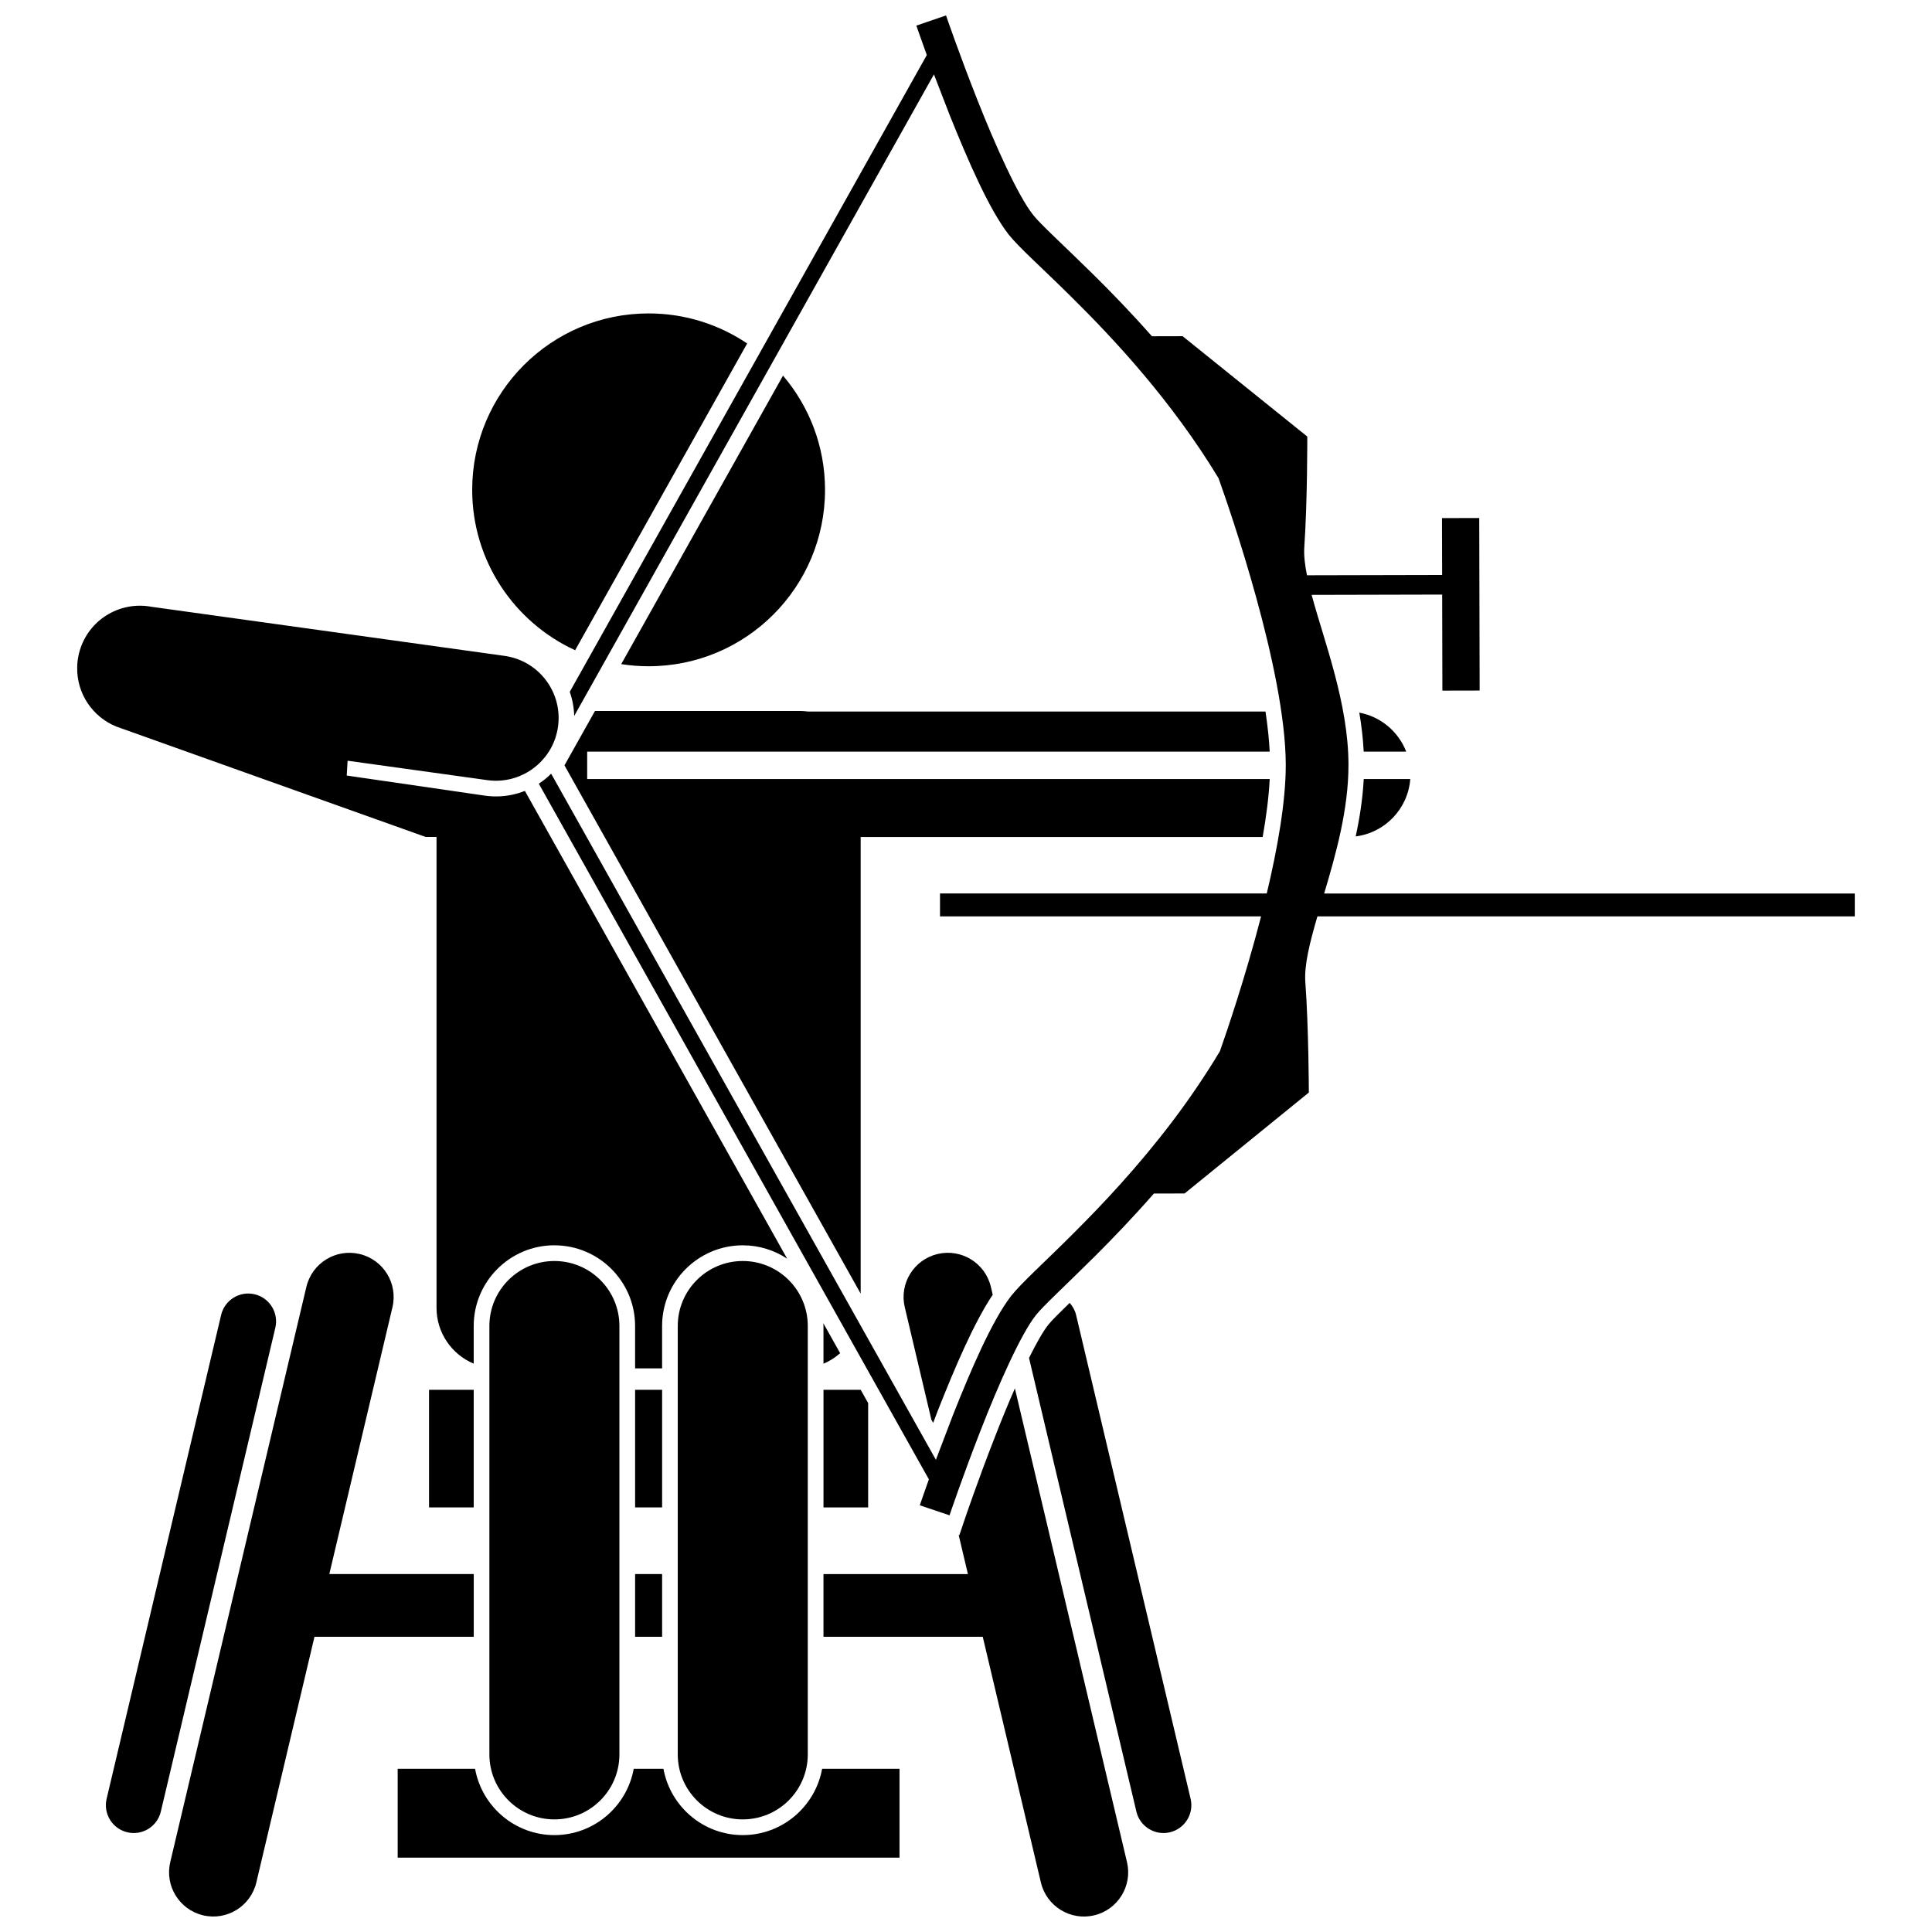
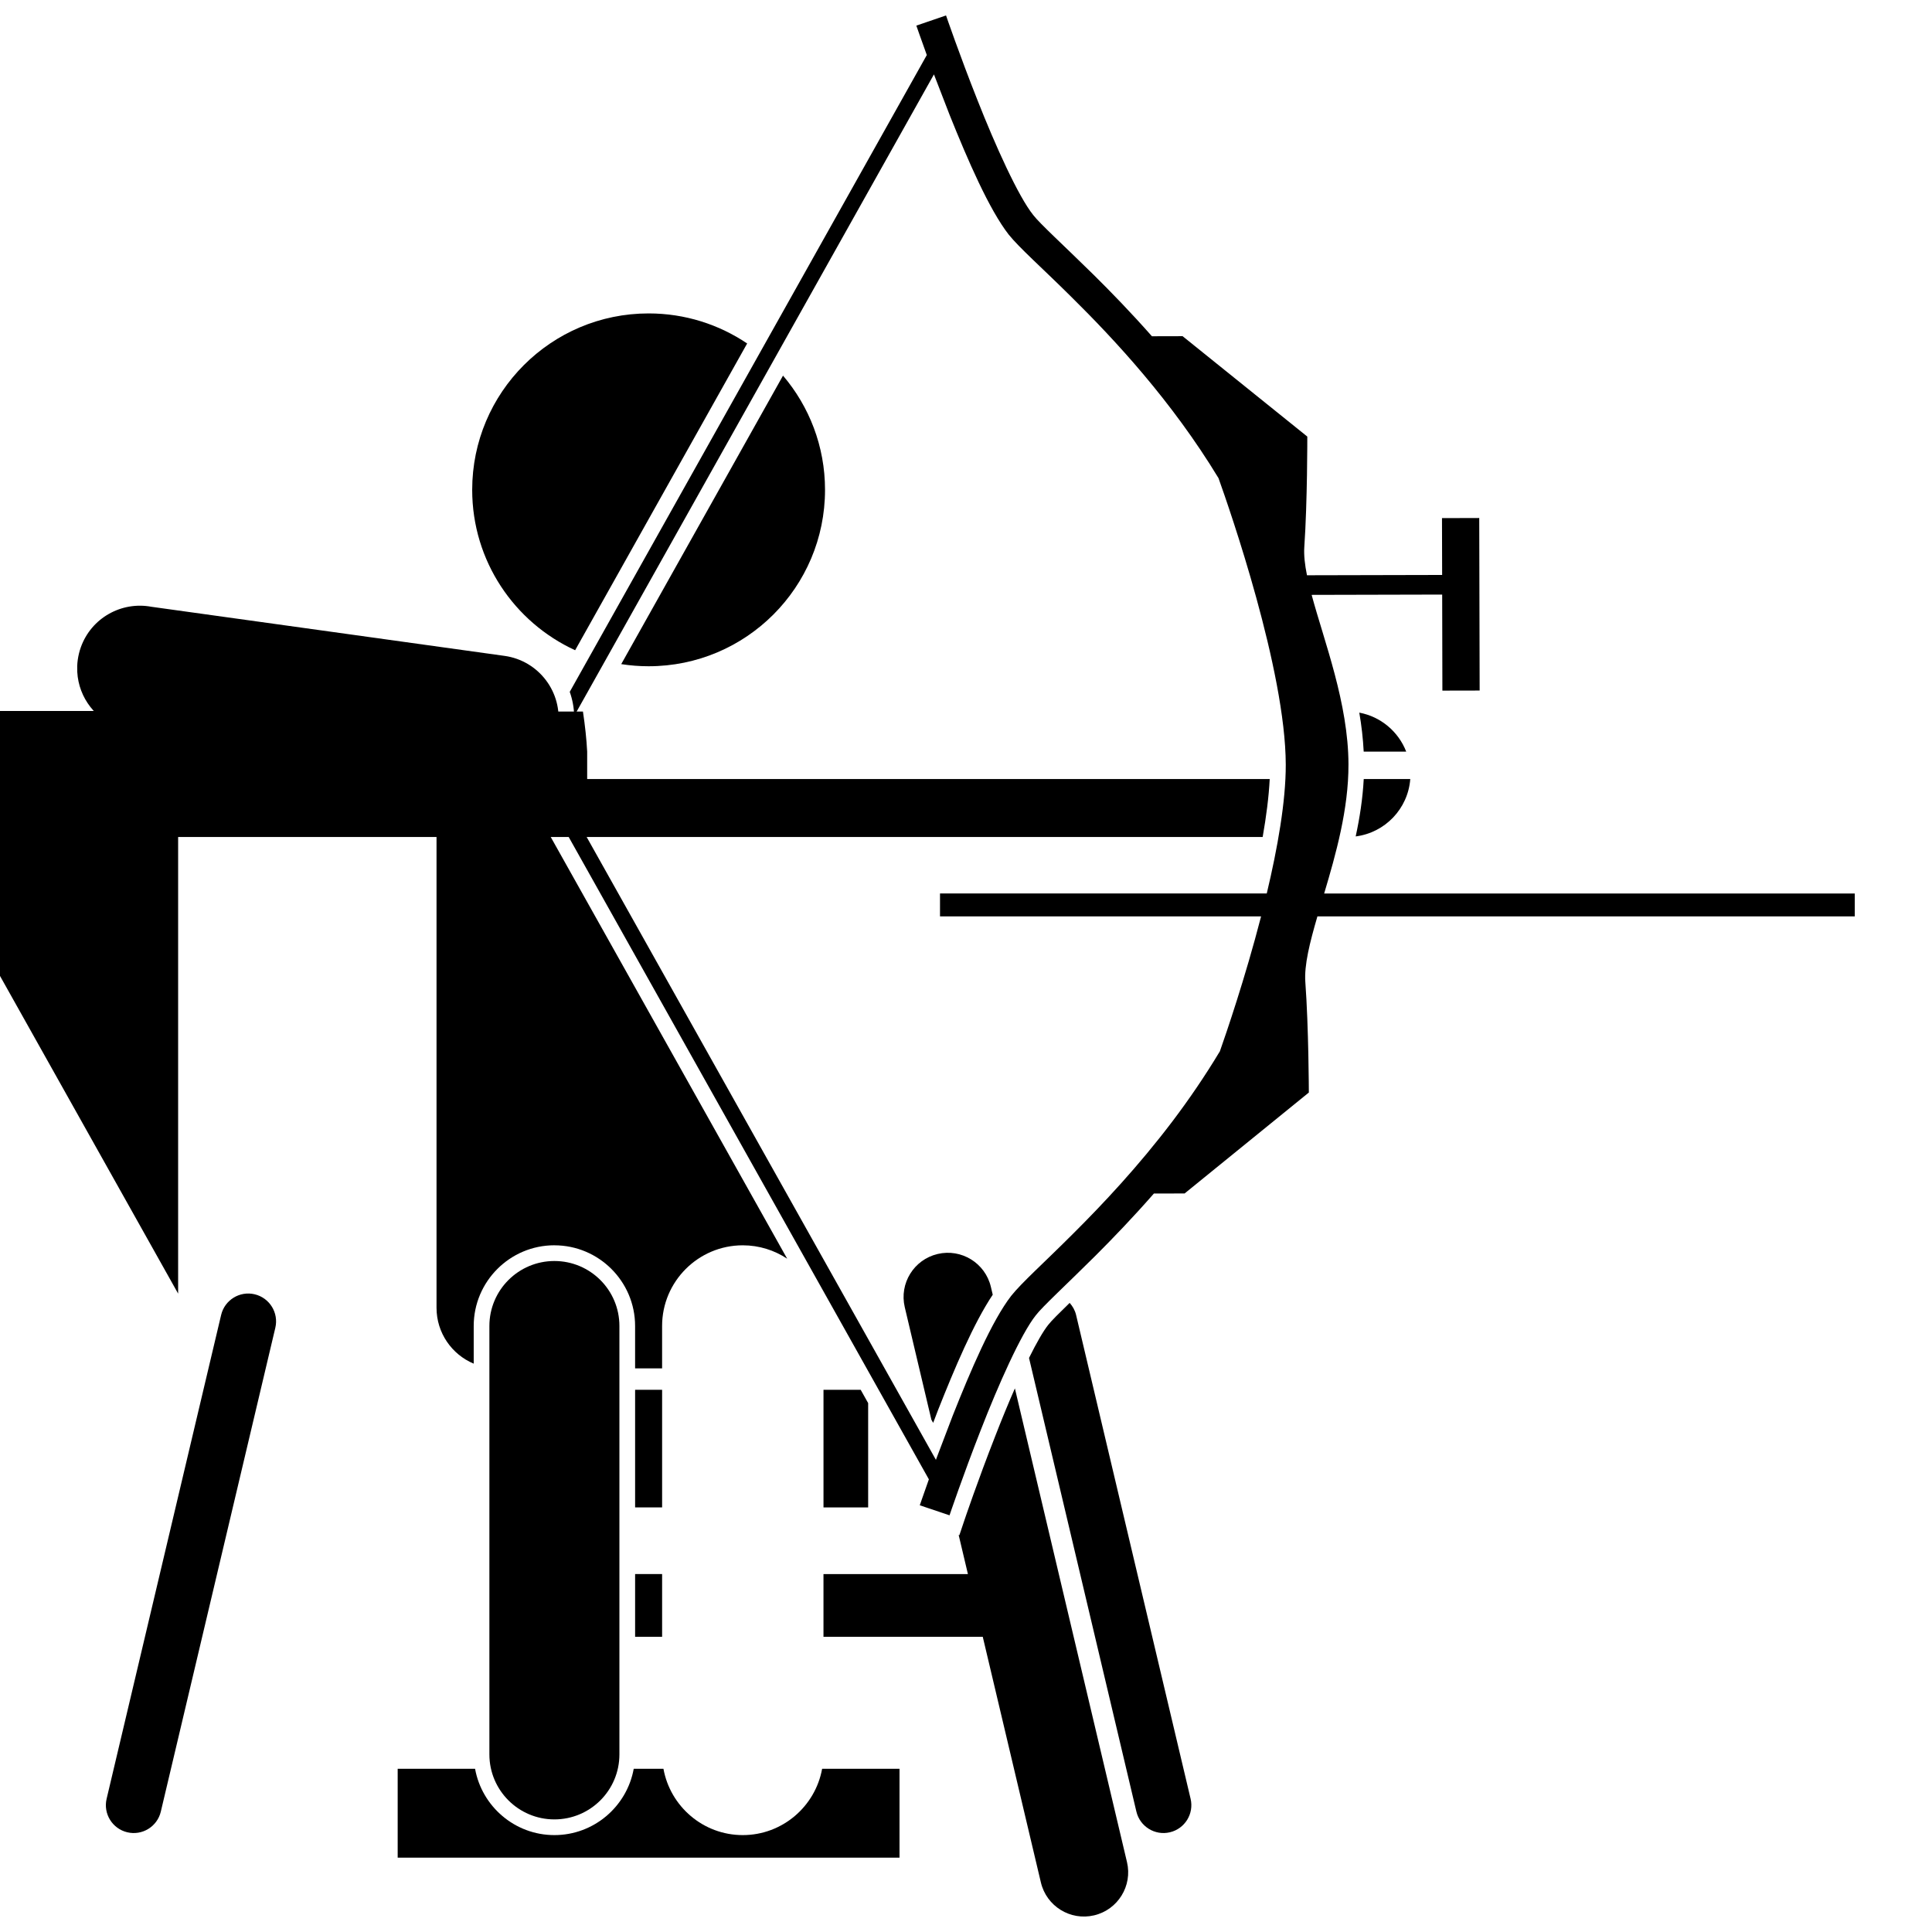
<svg xmlns="http://www.w3.org/2000/svg" width="800px" height="800px" version="1.1" viewBox="144 144 512 512">
  <defs>
    <clipPath id="c">
      <path d="m188 476h82v175.9h-82z" />
    </clipPath>
    <clipPath id="b">
      <path d="m362 511h81v140.9h-81z" />
    </clipPath>
    <clipPath id="a">
      <path d="m286 148.09h350v397.91h-350z" />
    </clipPath>
  </defs>
  <path d="m340.84 630.32c-10.488 0-19.215-7.598-21.02-17.574h-7.875c-1.805 9.977-10.535 17.574-21.027 17.574-10.484 0-19.215-7.598-21.02-17.574h-20.508v23.547h132.99v-23.547h-20.508c-1.805 9.977-10.535 17.574-21.031 17.574z" />
  <path d="m312.31 512.31h7.156v31.168h-7.156z" />
-   <path d="m257.7 512.31h11.84v31.168h-11.84z" />
  <path d="m374.07 515.84-1.977-3.523h-9.859v31.168h11.836z" />
  <g clip-path="url(#c)">
-     <path d="m231.27 561.14 16.734-70.711c1.488-6.297-2.406-12.617-8.707-14.105-6.297-1.492-12.613 2.406-14.105 8.707l-36.074 152.44c-1.492 6.301 2.406 12.617 8.707 14.109 6.297 1.488 12.613-2.41 14.105-8.707l15.406-65.109h42.211v-16.625z" />
-   </g>
+     </g>
  <path d="m312.31 561.14h7.156v16.625h-7.156z" />
  <path d="m290.92 474.02c11.793 0 21.387 9.594 21.387 21.379v11.238h7.156v-11.238c0-11.789 9.586-21.379 21.379-21.379 4.348 0 8.387 1.312 11.766 3.547l-69.508-123.97c-2.172 0.859-4.512 1.371-6.965 1.453-1.18 0.039-2.387-0.023-3.574-0.188l-36.676-5.336 0.234-3.93 37.008 5.144c0.969 0.137 1.926 0.184 2.867 0.152 7.93-0.266 14.758-6.199 15.887-14.328 1.262-9.09-5.086-17.484-14.176-18.75l-39.586-5.508-53.992-7.504c-7.894-1.484-15.922 2.93-18.707 10.734-0.395 1.102-0.66 2.219-0.816 3.336v0.004c-0.004 0.008-0.004 0.016-0.004 0.023-0.074 0.535-0.121 1.07-0.141 1.602-0.016 0.473-0.004 0.941 0.012 1.406 0.004 0.055 0 0.117 0.004 0.172 0.375 6.898 5.035 12.887 11.672 14.938l80.656 28.785h2.879v124.77c0 6.668 4.066 12.387 9.855 14.812v-9.992c0.004-11.785 9.594-21.379 21.383-21.379z" />
-   <path d="m362.19 494.66c0.008 0.25 0.039 0.496 0.039 0.746v9.996c1.629-0.684 3.113-1.641 4.418-2.793z" />
  <path d="m290.92 626.16c9.516 0 17.23-7.711 17.23-17.227v-113.53c0-9.516-7.715-17.223-17.23-17.223-9.508 0-17.227 7.707-17.227 17.223v113.53c0 9.516 7.719 17.227 17.227 17.227z" />
-   <path d="m340.84 478.18c-9.512 0-17.227 7.707-17.227 17.223v113.53c0 9.516 7.715 17.227 17.227 17.227s17.23-7.711 17.23-17.227v-113.53c0-9.516-7.719-17.223-17.23-17.223z" />
  <path d="m362.64 273.81c0-11.547-4.195-22.109-11.133-30.266l-42.875 76.457c2.367 0.367 4.785 0.562 7.254 0.562 25.82 0 46.754-20.93 46.754-46.754z" />
  <path d="m315.89 227.06c-25.82 0-46.754 20.934-46.754 46.754 0 18.871 11.188 35.117 27.281 42.504l45.586-81.293c-7.457-5.027-16.445-7.965-26.113-7.965z" />
  <path d="m503.27 365.66c7.773-0.984 13.863-7.316 14.465-15.203h-12.332c-0.273 5.168-1.059 10.258-2.133 15.203z" />
  <path d="m516.66 343.19c-2.051-5.293-6.723-9.273-12.434-10.336 0.59 3.394 0.988 6.848 1.168 10.336z" />
-   <path d="m478.62 365.81c0.953-5.41 1.629-10.621 1.867-15.352h-180.88v-7.269h180.88c-0.172-3.328-0.562-6.902-1.121-10.629h-121.26c-0.68-0.09-1.375-0.148-2.082-0.148h-54.348l-8.086 14.418 78.496 139.99v-121.01z" />
+   <path d="m478.62 365.81c0.953-5.41 1.629-10.621 1.867-15.352h-180.88v-7.269c-0.172-3.328-0.562-6.902-1.121-10.629h-121.26c-0.68-0.09-1.375-0.148-2.082-0.148h-54.348l-8.086 14.418 78.496 139.99v-121.01z" />
  <path d="m186.62 624.09 30.344-128.21c0.938-3.965-1.516-7.941-5.481-8.883-3.965-0.938-7.945 1.516-8.883 5.488l-30.344 128.21c-0.938 3.965 1.516 7.941 5.481 8.879 3.965 0.945 7.945-1.512 8.883-5.481z" />
  <path d="m392.48 476.32c-6.297 1.488-10.199 7.809-8.707 14.105l7.051 29.805 0.477 0.844 1.297-3.414c4.375-11.031 9.438-23.016 14.488-30.547l-0.496-2.09c-1.492-6.297-7.809-10.195-14.109-8.703z" />
  <g clip-path="url(#b)">
    <path d="m399.57 546.9-1.324 3.941-0.191-0.062 2.453 10.367h-38.277v16.625h42.211l15.406 65.109c1.492 6.297 7.809 10.199 14.109 8.707 6.297-1.492 10.199-7.809 8.707-14.109l-29.707-125.54c-1.684 3.832-3.441 8.094-5.199 12.621-4.664 11.891-8.152 22.238-8.188 22.34z" />
  </g>
  <path d="m421.81 495.08c-1.328 1.656-3.098 4.727-5.109 8.789l28.453 120.22c0.938 3.969 4.918 6.426 8.883 5.484 3.965-0.938 6.422-4.914 5.484-8.879l-30.344-128.21c-0.297-1.246-0.91-2.312-1.707-3.203-2.715 2.637-4.906 4.812-5.66 5.801z" />
  <g clip-path="url(#a)">
    <path d="m501.36 346.59c-0.039-16.23-6.426-32.543-9.762-44.941l34.594-0.082 0.055 25.453 9.875-0.02-0.109-45.723-9.871 0.027 0.039 15.066-35.82 0.082c-0.566-2.809-0.855-5.324-0.707-7.492 0.832-12.051 0.793-29.262 0.793-29.262l-33.047-26.605-8.129 0.02c-5.516-6.25-10.832-11.727-15.516-16.352-7.879-7.762-14.148-13.449-15.926-15.758-3.973-4.93-10.09-18.527-14.773-30.426-4.746-11.961-8.34-22.461-8.348-22.484l-7.867 2.695c0.012 0.023 1.062 3.094 2.773 7.801l-94.625 168.76c0.719 2.023 1.121 4.172 1.18 6.387l95.336-170.02 4.18 10.805c4.82 12.004 10.457 25.004 15.629 31.645 2.856 3.559 8.785 8.758 16.598 16.512 11.5 11.348 26.613 27.598 39.004 48.031 3.004 8.395 17.766 50.879 17.824 75.922 0.023 9.746-2.172 22.145-5.035 34.152h-86.594v6.07h85.09c-4.25 16.449-9.289 31.129-10.918 35.746-3.969 6.609-8.219 12.805-12.547 18.531-9.094 12.012-18.504 21.992-26.246 29.707-7.785 7.793-13.68 13.023-16.523 16.586-5.141 6.664-10.707 19.695-15.48 31.723l-4.129 10.836c-0.113 0.305-0.219 0.594-0.328 0.891l-101.97-181.84c-1 0.992-2.09 1.883-3.269 2.656l103.37 184.35c-1.492 4.184-2.394 6.859-2.41 6.879l7.883 2.656c0.016-0.043 3.559-10.547 8.25-22.523 4.629-11.918 10.672-25.547 14.625-30.496 1.77-2.312 8.016-8.027 15.855-15.832 4.644-4.644 9.938-10.148 15.43-16.426l8.137-0.016 32.926-26.75s-0.043-17.215-0.93-29.254c-0.332-4.484 1.176-10.488 3.199-17.422h142.41v-6.07h-140.62c3.106-10.414 6.473-22.336 6.441-34.195z" />
  </g>
</svg>